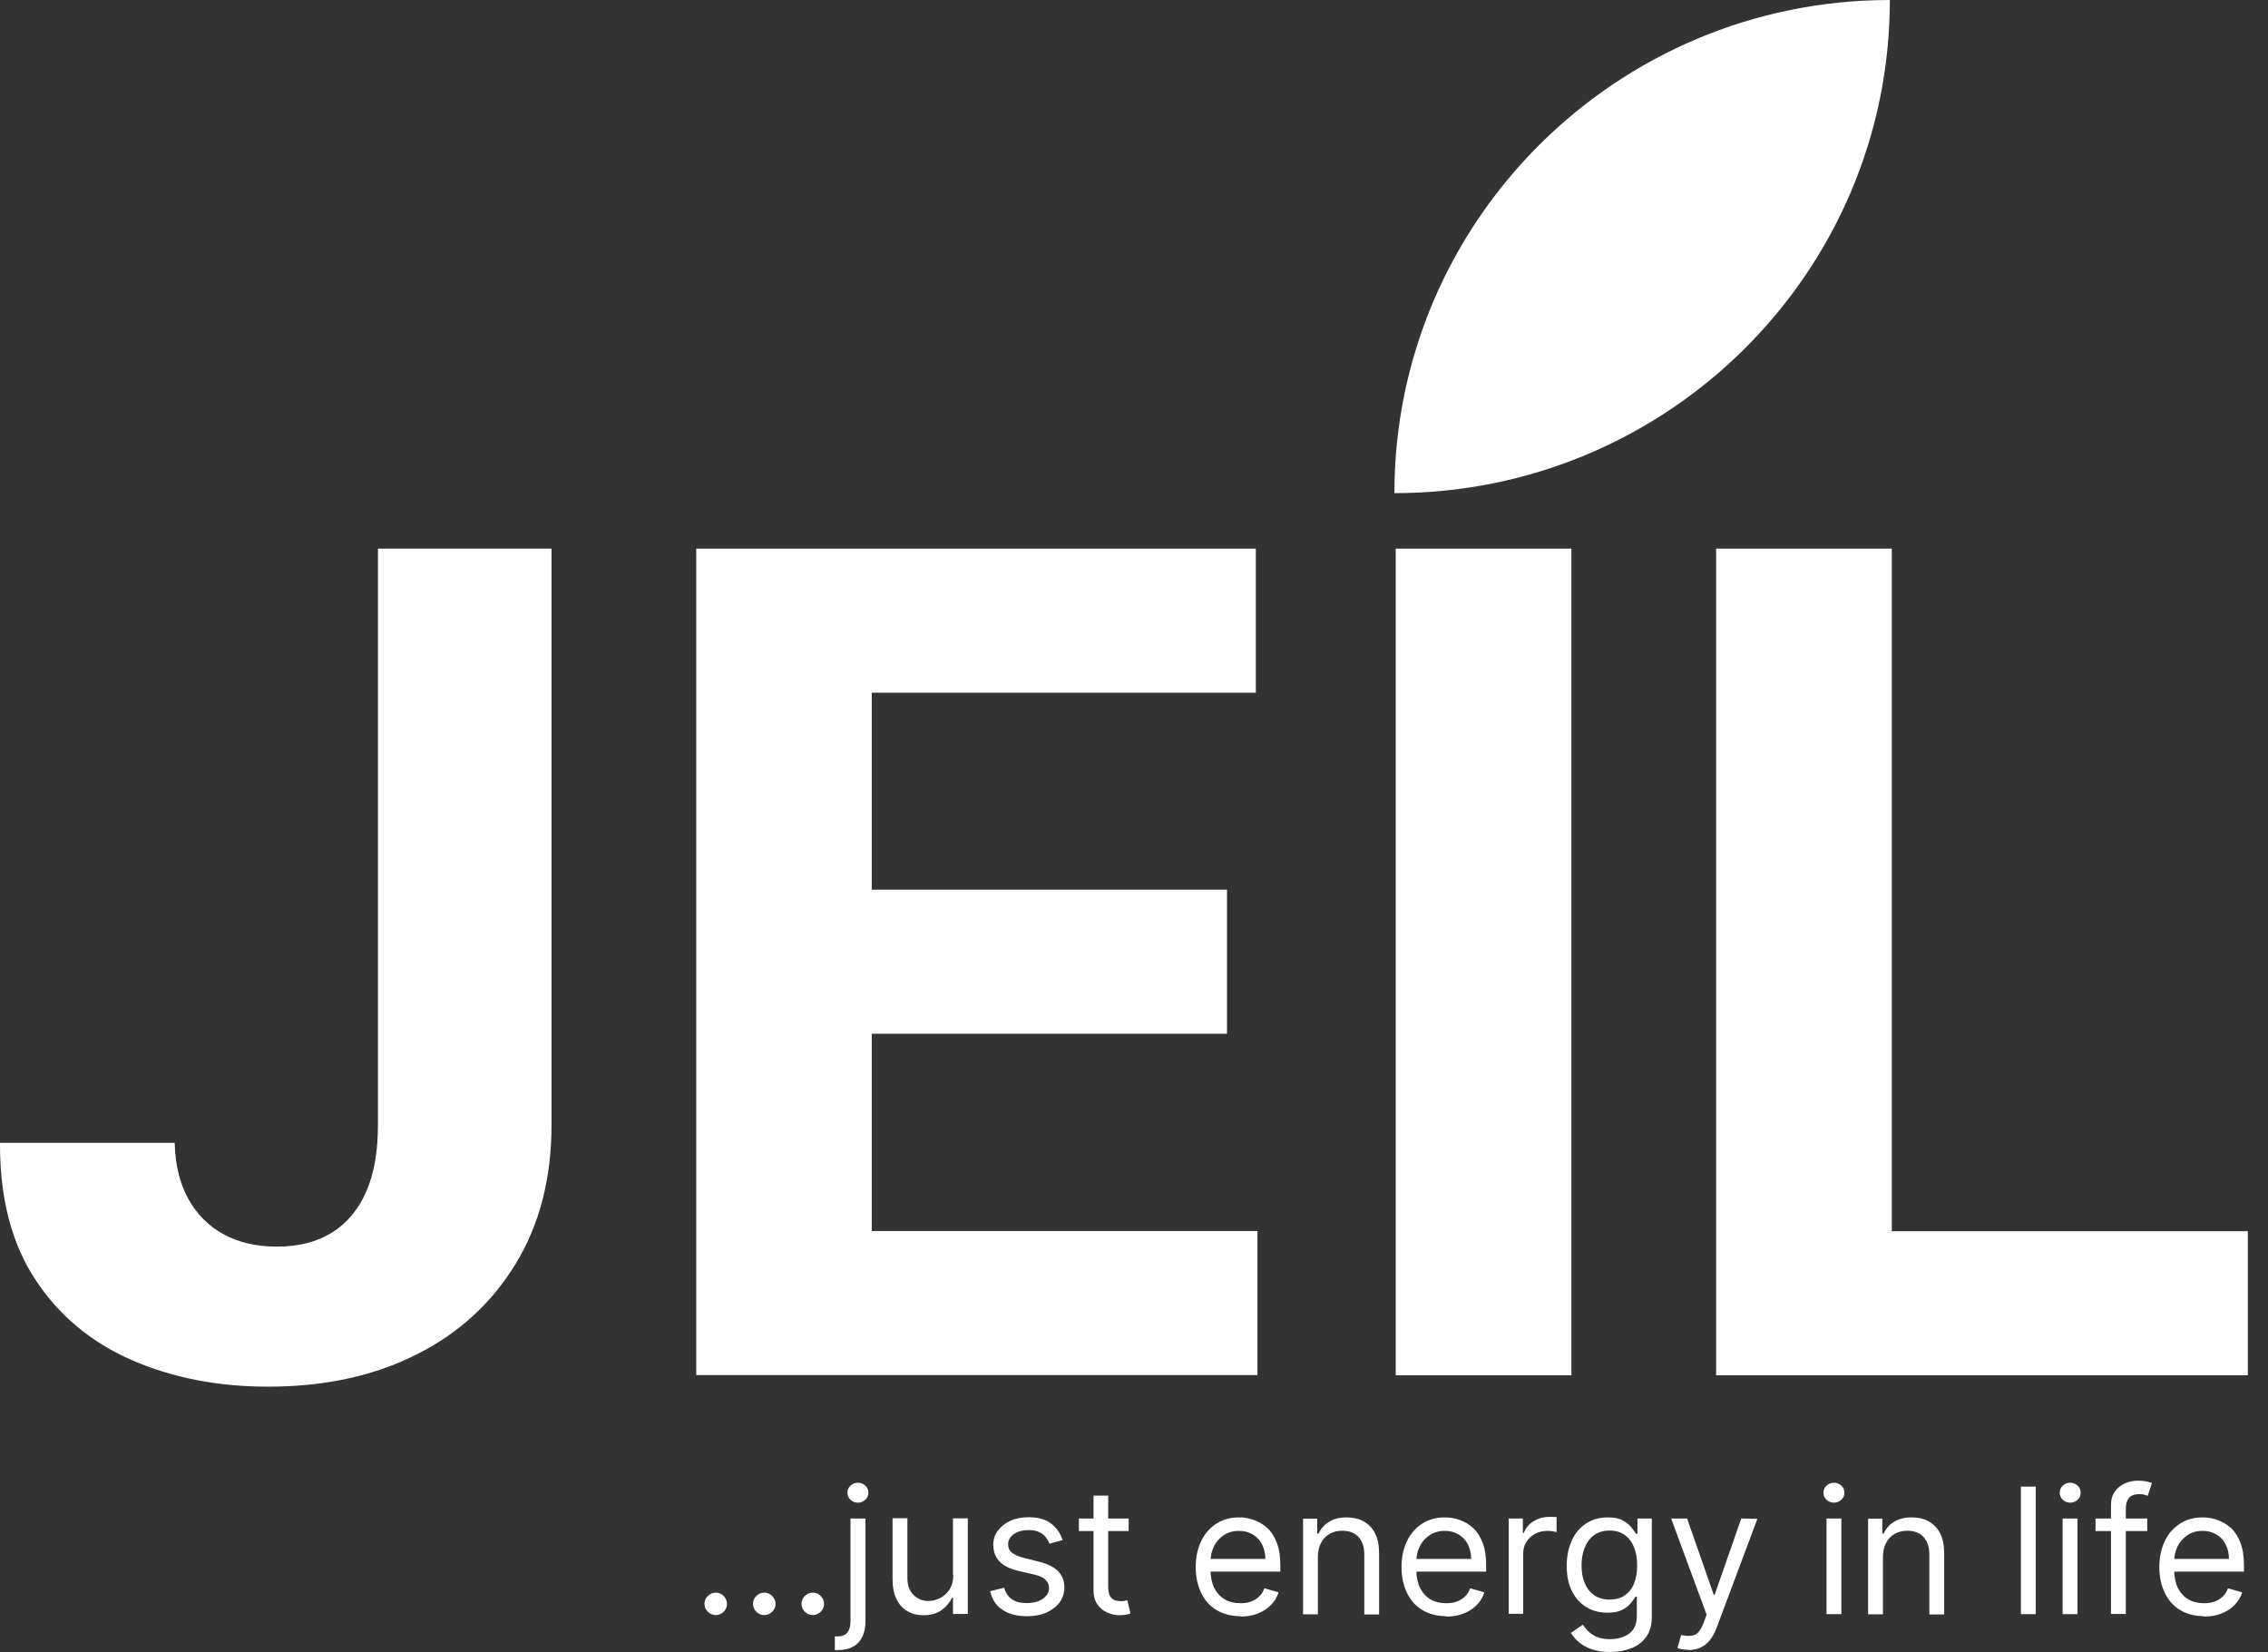
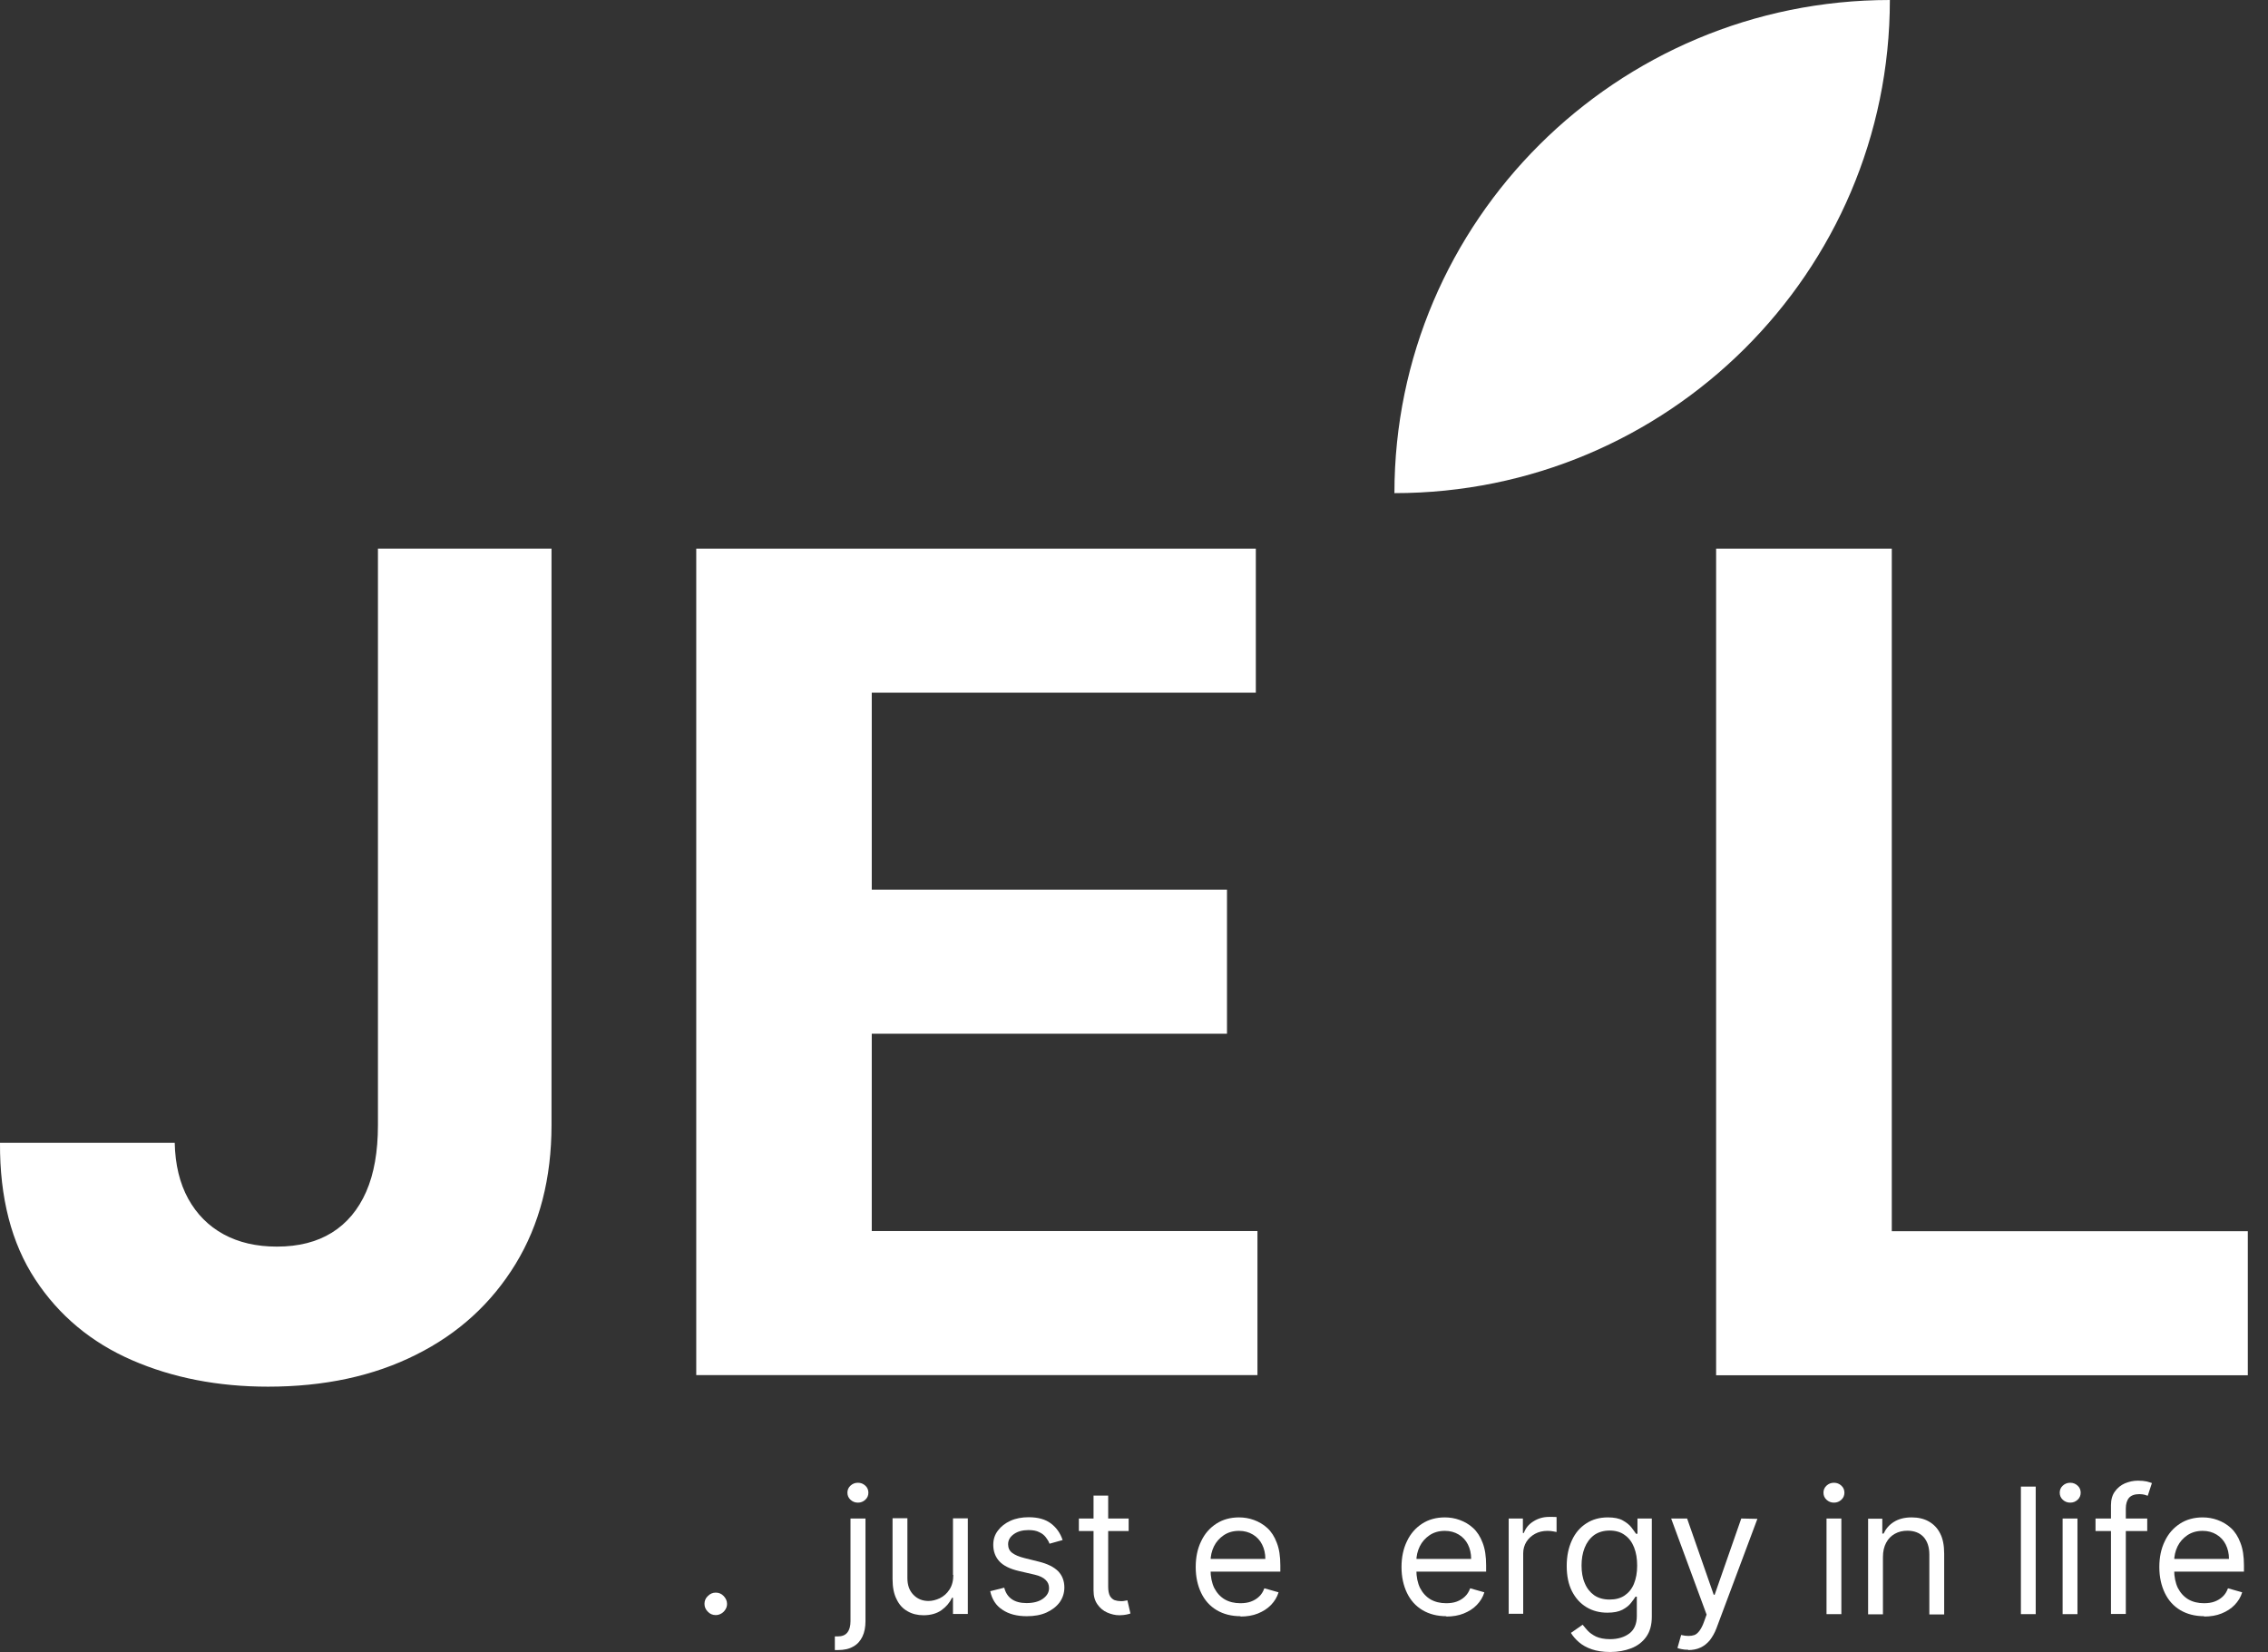
<svg xmlns="http://www.w3.org/2000/svg" width="81" height="59" viewBox="0 0 81 59" fill="none">
  <rect x="0" y="0" width="81" height="59" fill="#333333" stroke="none" />
  <path d="M13.498 19.594H19.697V40.179C19.697 42.081 19.271 43.737 18.414 45.141C17.556 46.545 16.376 47.627 14.857 48.384C13.343 49.146 11.576 49.524 9.573 49.524C7.788 49.524 6.165 49.209 4.715 48.578C3.264 47.948 2.107 46.986 1.261 45.697C0.409 44.402 -0.011 42.775 0 40.815H6.24C6.257 41.594 6.418 42.259 6.723 42.815C7.028 43.365 7.449 43.789 7.984 44.081C8.519 44.373 9.152 44.522 9.889 44.522C10.661 44.522 11.317 44.356 11.852 44.024C12.387 43.691 12.796 43.204 13.078 42.563C13.36 41.921 13.498 41.125 13.498 40.185V19.6V19.594Z" fill="white" />
  <path d="M24.866 49.117V19.594H44.851V24.739H31.134V31.774H43.821V36.919H31.134V43.966H44.909V49.111H24.866V49.117Z" fill="white" />
-   <path d="M56.121 19.594V49.117H49.847V19.594H56.121Z" fill="white" />
  <path d="M61.29 49.117V19.594H67.564V43.972H80.279V49.117H61.29Z" fill="white" />
  <path d="M25.563 57.682C25.453 57.682 25.355 57.642 25.281 57.562C25.2 57.482 25.16 57.39 25.16 57.281C25.16 57.172 25.2 57.075 25.281 57.001C25.361 56.92 25.453 56.88 25.563 56.88C25.672 56.88 25.77 56.92 25.845 57.001C25.92 57.081 25.966 57.172 25.966 57.281C25.966 57.356 25.948 57.419 25.908 57.482C25.868 57.545 25.822 57.591 25.764 57.625C25.707 57.659 25.637 57.682 25.563 57.682Z" fill="white" />
-   <path d="M27.295 57.682C27.186 57.682 27.088 57.642 27.013 57.562C26.933 57.482 26.892 57.39 26.892 57.281C26.892 57.172 26.933 57.075 27.013 57.001C27.094 56.92 27.186 56.88 27.295 56.88C27.405 56.88 27.503 56.92 27.577 57.001C27.652 57.081 27.698 57.172 27.698 57.281C27.698 57.356 27.681 57.419 27.641 57.482C27.6 57.545 27.554 57.591 27.497 57.625C27.439 57.659 27.37 57.682 27.295 57.682Z" fill="white" />
-   <path d="M29.028 57.682C28.918 57.682 28.821 57.642 28.746 57.562C28.665 57.482 28.625 57.39 28.625 57.281C28.625 57.172 28.665 57.075 28.746 57.001C28.826 56.92 28.918 56.88 29.028 56.88C29.137 56.88 29.235 56.92 29.31 57.001C29.385 57.081 29.431 57.172 29.431 57.281C29.431 57.356 29.413 57.419 29.373 57.482C29.333 57.545 29.287 57.591 29.229 57.625C29.172 57.659 29.103 57.682 29.028 57.682Z" fill="white" />
  <path d="M30.381 54.233H30.91V57.9C30.91 58.112 30.875 58.295 30.801 58.45C30.726 58.605 30.622 58.725 30.473 58.805C30.329 58.891 30.145 58.931 29.926 58.931H29.816V58.444H29.914C30.075 58.444 30.191 58.398 30.265 58.301C30.34 58.204 30.375 58.072 30.375 57.9V54.233H30.381ZM30.64 53.666C30.536 53.666 30.45 53.632 30.375 53.563C30.3 53.494 30.265 53.408 30.265 53.311C30.265 53.213 30.3 53.127 30.375 53.059C30.45 52.99 30.536 52.956 30.64 52.956C30.743 52.956 30.829 52.99 30.904 53.059C30.979 53.127 31.014 53.213 31.014 53.311C31.014 53.408 30.979 53.494 30.904 53.563C30.829 53.632 30.743 53.666 30.64 53.666Z" fill="white" />
  <path d="M34.035 56.25V54.227H34.565V57.642H34.035V57.063H34.001C33.92 57.235 33.794 57.384 33.627 57.505C33.46 57.625 33.241 57.688 32.982 57.688C32.769 57.688 32.579 57.642 32.412 57.545C32.245 57.453 32.113 57.31 32.021 57.115C31.923 56.926 31.877 56.685 31.877 56.393V54.222H32.407V56.359C32.407 56.611 32.476 56.806 32.62 56.955C32.763 57.104 32.942 57.178 33.161 57.178C33.293 57.178 33.425 57.144 33.563 57.081C33.702 57.012 33.817 56.914 33.909 56.771C34.001 56.634 34.047 56.456 34.047 56.244L34.035 56.25Z" fill="white" />
  <path d="M37.955 55.001L37.483 55.133C37.455 55.053 37.408 54.978 37.351 54.904C37.293 54.829 37.219 54.766 37.115 54.72C37.017 54.669 36.891 54.646 36.735 54.646C36.522 54.646 36.349 54.692 36.211 54.789C36.073 54.886 36.004 55.007 36.004 55.15C36.004 55.282 36.05 55.385 36.148 55.459C36.246 55.534 36.39 55.597 36.597 55.648L37.103 55.774C37.408 55.849 37.639 55.964 37.788 56.112C37.938 56.267 38.013 56.462 38.013 56.697C38.013 56.892 37.955 57.069 37.846 57.224C37.731 57.379 37.575 57.499 37.374 57.591C37.172 57.682 36.937 57.722 36.672 57.722C36.321 57.722 36.033 57.648 35.803 57.493C35.572 57.344 35.428 57.121 35.365 56.829L35.866 56.703C35.912 56.886 36.004 57.023 36.136 57.115C36.269 57.207 36.447 57.253 36.66 57.253C36.908 57.253 37.103 57.201 37.247 57.098C37.391 56.995 37.466 56.869 37.466 56.72C37.466 56.599 37.426 56.502 37.339 56.422C37.259 56.342 37.127 56.279 36.954 56.239L36.384 56.107C36.067 56.032 35.837 55.918 35.693 55.763C35.549 55.608 35.474 55.408 35.474 55.173C35.474 54.978 35.526 54.812 35.641 54.663C35.751 54.514 35.901 54.399 36.09 54.313C36.28 54.227 36.499 54.187 36.735 54.187C37.075 54.187 37.339 54.262 37.535 54.411C37.731 54.56 37.869 54.755 37.95 55.001H37.955Z" fill="white" />
  <path d="M40.309 54.233V54.68H38.531V54.233H40.309ZM39.049 53.414H39.578V56.668C39.578 56.817 39.602 56.926 39.642 57.001C39.688 57.075 39.74 57.121 39.809 57.149C39.878 57.172 39.953 57.184 40.028 57.184C40.085 57.184 40.131 57.184 40.171 57.172C40.212 57.167 40.24 57.161 40.264 57.155L40.373 57.625C40.338 57.636 40.286 57.654 40.223 57.665C40.16 57.676 40.079 57.688 39.981 57.688C39.832 57.688 39.688 57.654 39.544 57.591C39.4 57.528 39.285 57.43 39.193 57.298C39.101 57.167 39.055 57.006 39.055 56.806V53.408L39.049 53.414Z" fill="white" />
  <path d="M44.31 57.722C43.976 57.722 43.694 57.648 43.452 57.505C43.211 57.361 43.026 57.155 42.9 56.892C42.773 56.628 42.704 56.319 42.704 55.969C42.704 55.62 42.767 55.31 42.9 55.041C43.026 54.772 43.211 54.566 43.441 54.417C43.671 54.268 43.942 54.193 44.252 54.193C44.431 54.193 44.609 54.222 44.782 54.285C44.955 54.348 45.116 54.44 45.26 54.571C45.404 54.703 45.519 54.881 45.599 55.098C45.686 55.316 45.726 55.585 45.726 55.906V56.13H43.078V55.677H45.191C45.191 55.482 45.15 55.31 45.075 55.161C45.001 55.012 44.891 54.892 44.747 54.806C44.603 54.72 44.442 54.674 44.252 54.674C44.039 54.674 43.861 54.726 43.706 54.829C43.556 54.932 43.435 55.064 43.354 55.23C43.274 55.396 43.234 55.574 43.234 55.757V56.061C43.234 56.319 43.28 56.536 43.366 56.714C43.458 56.892 43.585 57.029 43.74 57.121C43.895 57.212 44.086 57.258 44.298 57.258C44.437 57.258 44.563 57.241 44.673 57.201C44.782 57.161 44.88 57.104 44.966 57.023C45.053 56.943 45.11 56.846 45.156 56.725L45.663 56.869C45.611 57.041 45.519 57.19 45.392 57.321C45.265 57.453 45.11 57.55 44.926 57.625C44.742 57.7 44.529 57.734 44.298 57.734L44.31 57.722Z" fill="white" />
-   <path d="M47.067 55.597V57.654H46.538V54.239H47.044V54.772H47.09C47.171 54.6 47.291 54.457 47.459 54.354C47.625 54.25 47.833 54.193 48.092 54.193C48.322 54.193 48.529 54.239 48.702 54.336C48.874 54.434 49.013 54.571 49.11 54.766C49.208 54.955 49.254 55.196 49.254 55.488V57.659H48.725V55.522C48.725 55.253 48.656 55.047 48.518 54.892C48.379 54.743 48.184 54.669 47.942 54.669C47.775 54.669 47.625 54.703 47.493 54.778C47.361 54.852 47.257 54.955 47.182 55.098C47.107 55.236 47.067 55.408 47.067 55.602V55.597Z" fill="white" />
  <path d="M51.66 57.722C51.327 57.722 51.044 57.648 50.803 57.505C50.561 57.361 50.377 57.155 50.25 56.892C50.123 56.628 50.054 56.319 50.054 55.969C50.054 55.62 50.118 55.31 50.25 55.041C50.377 54.772 50.561 54.566 50.791 54.417C51.021 54.268 51.292 54.193 51.603 54.193C51.781 54.193 51.96 54.222 52.132 54.285C52.305 54.348 52.466 54.44 52.61 54.571C52.754 54.703 52.869 54.881 52.95 55.098C53.036 55.316 53.076 55.585 53.076 55.906V56.13H50.429V55.677H52.541C52.541 55.482 52.501 55.31 52.426 55.161C52.351 55.012 52.242 54.892 52.098 54.806C51.954 54.72 51.793 54.674 51.603 54.674C51.39 54.674 51.211 54.726 51.056 54.829C50.906 54.932 50.785 55.064 50.705 55.23C50.624 55.396 50.584 55.574 50.584 55.757V56.061C50.584 56.319 50.63 56.536 50.716 56.714C50.808 56.892 50.935 57.029 51.09 57.121C51.246 57.212 51.436 57.258 51.649 57.258C51.787 57.258 51.914 57.241 52.023 57.201C52.132 57.161 52.23 57.104 52.316 57.023C52.403 56.943 52.46 56.846 52.507 56.725L53.013 56.869C52.961 57.041 52.869 57.19 52.742 57.321C52.616 57.453 52.46 57.55 52.276 57.625C52.092 57.7 51.879 57.734 51.649 57.734L51.66 57.722Z" fill="white" />
  <path d="M53.882 57.648V54.233H54.389V54.749H54.423C54.486 54.577 54.596 54.44 54.763 54.336C54.924 54.233 55.114 54.176 55.315 54.176C55.356 54.176 55.402 54.176 55.459 54.176C55.517 54.176 55.563 54.176 55.592 54.182V54.715C55.592 54.715 55.534 54.703 55.471 54.692C55.407 54.68 55.338 54.674 55.269 54.674C55.102 54.674 54.953 54.709 54.826 54.778C54.7 54.846 54.59 54.944 54.515 55.064C54.441 55.184 54.4 55.322 54.4 55.477V57.636H53.871L53.882 57.648Z" fill="white" />
  <path d="M57.503 59C57.249 59 57.031 58.966 56.846 58.903C56.662 58.84 56.513 58.754 56.392 58.651C56.271 58.547 56.173 58.433 56.104 58.318L56.524 58.026C56.57 58.089 56.633 58.158 56.703 58.238C56.777 58.318 56.875 58.387 57.002 58.45C57.129 58.507 57.295 58.542 57.503 58.542C57.779 58.542 58.009 58.473 58.188 58.341C58.366 58.209 58.458 57.997 58.458 57.717V57.023H58.412C58.372 57.086 58.32 57.161 58.245 57.253C58.176 57.344 58.072 57.424 57.94 57.493C57.808 57.562 57.629 57.596 57.405 57.596C57.129 57.596 56.881 57.533 56.662 57.401C56.444 57.27 56.271 57.081 56.144 56.834C56.018 56.588 55.954 56.284 55.954 55.929C55.954 55.574 56.018 55.276 56.139 55.012C56.259 54.749 56.432 54.548 56.657 54.405C56.875 54.262 57.134 54.193 57.422 54.193C57.647 54.193 57.825 54.227 57.957 54.302C58.09 54.377 58.193 54.457 58.262 54.548C58.331 54.64 58.389 54.715 58.429 54.778H58.481V54.233H58.993V57.745C58.993 58.038 58.924 58.278 58.792 58.461C58.66 58.645 58.481 58.782 58.257 58.868C58.032 58.954 57.785 59 57.508 59H57.503ZM57.485 57.127C57.698 57.127 57.877 57.081 58.021 56.983C58.165 56.886 58.28 56.748 58.355 56.565C58.429 56.382 58.47 56.17 58.47 55.918C58.47 55.666 58.435 55.454 58.36 55.264C58.285 55.075 58.176 54.926 58.026 54.823C57.883 54.715 57.698 54.663 57.485 54.663C57.272 54.663 57.077 54.72 56.927 54.829C56.777 54.944 56.668 55.093 56.593 55.282C56.518 55.471 56.484 55.683 56.484 55.912C56.484 56.141 56.518 56.359 56.599 56.542C56.674 56.725 56.789 56.869 56.933 56.972C57.083 57.075 57.267 57.127 57.485 57.127Z" fill="white" />
  <path d="M60.294 58.92C60.202 58.92 60.127 58.914 60.053 58.897C59.983 58.885 59.932 58.868 59.909 58.857L60.041 58.393C60.231 58.438 60.392 58.438 60.519 58.393C60.645 58.341 60.761 58.186 60.853 57.934L60.95 57.665L59.684 54.233H60.254L61.204 56.955H61.238L62.188 54.233L62.764 54.245L61.302 58.152C61.238 58.324 61.152 58.467 61.06 58.587C60.962 58.702 60.853 58.788 60.726 58.845C60.599 58.903 60.456 58.931 60.294 58.931V58.92Z" fill="white" />
  <path d="M65.498 53.666C65.394 53.666 65.308 53.632 65.233 53.563C65.158 53.494 65.124 53.408 65.124 53.311C65.124 53.213 65.158 53.127 65.233 53.059C65.308 52.99 65.394 52.956 65.498 52.956C65.601 52.956 65.688 52.99 65.763 53.059C65.837 53.127 65.872 53.213 65.872 53.311C65.872 53.408 65.837 53.494 65.763 53.563C65.688 53.632 65.601 53.666 65.498 53.666ZM65.233 57.648V54.233H65.763V57.648H65.233Z" fill="white" />
  <path d="M67.248 55.597V57.654H66.718V54.239H67.225V54.772H67.271C67.351 54.6 67.472 54.457 67.639 54.354C67.806 54.25 68.013 54.193 68.272 54.193C68.502 54.193 68.71 54.239 68.882 54.336C69.055 54.434 69.193 54.571 69.291 54.766C69.389 54.955 69.435 55.196 69.435 55.488V57.659H68.905V55.522C68.905 55.253 68.836 55.047 68.698 54.892C68.56 54.743 68.364 54.669 68.122 54.669C67.956 54.669 67.806 54.703 67.674 54.778C67.541 54.852 67.438 54.955 67.363 55.098C67.288 55.236 67.248 55.408 67.248 55.602V55.597Z" fill="white" />
  <path d="M72.704 53.093V57.648H72.175V53.093H72.704Z" fill="white" />
  <path d="M73.936 53.666C73.832 53.666 73.746 53.632 73.671 53.563C73.596 53.494 73.562 53.408 73.562 53.311C73.562 53.213 73.596 53.127 73.671 53.059C73.746 52.99 73.832 52.956 73.936 52.956C74.04 52.956 74.126 52.99 74.201 53.059C74.276 53.127 74.31 53.213 74.31 53.311C74.31 53.408 74.276 53.494 74.201 53.563C74.126 53.632 74.04 53.666 73.936 53.666ZM73.665 57.648V54.233H74.195V57.648H73.665Z" fill="white" />
  <path d="M76.687 54.233V54.68H74.84V54.233H76.687ZM75.392 57.648V53.758C75.392 53.563 75.438 53.397 75.53 53.271C75.623 53.139 75.743 53.042 75.887 52.978C76.037 52.916 76.192 52.881 76.353 52.881C76.486 52.881 76.59 52.893 76.67 52.91C76.751 52.933 76.814 52.95 76.854 52.967L76.705 53.42C76.705 53.42 76.641 53.403 76.595 53.385C76.549 53.374 76.486 53.362 76.411 53.362C76.238 53.362 76.112 53.408 76.037 53.494C75.962 53.58 75.922 53.712 75.922 53.878V57.642H75.392V57.648Z" fill="white" />
  <path d="M78.725 57.722C78.391 57.722 78.109 57.648 77.867 57.505C77.626 57.361 77.441 57.155 77.315 56.892C77.188 56.628 77.119 56.319 77.119 55.969C77.119 55.62 77.182 55.31 77.315 55.041C77.441 54.772 77.626 54.566 77.856 54.417C78.086 54.268 78.357 54.193 78.667 54.193C78.846 54.193 79.024 54.222 79.197 54.285C79.37 54.348 79.531 54.44 79.675 54.571C79.819 54.703 79.934 54.881 80.014 55.098C80.101 55.316 80.141 55.585 80.141 55.906V56.13H77.493V55.677H79.606C79.606 55.482 79.565 55.31 79.49 55.161C79.416 55.012 79.306 54.892 79.162 54.806C79.019 54.72 78.857 54.674 78.667 54.674C78.454 54.674 78.276 54.726 78.121 54.829C77.971 54.932 77.85 55.064 77.769 55.23C77.689 55.396 77.649 55.574 77.649 55.757V56.061C77.649 56.319 77.695 56.536 77.781 56.714C77.873 56.892 78 57.029 78.155 57.121C78.311 57.212 78.501 57.258 78.713 57.258C78.852 57.258 78.978 57.241 79.088 57.201C79.197 57.161 79.295 57.104 79.381 57.023C79.468 56.943 79.525 56.846 79.571 56.725L80.078 56.869C80.026 57.041 79.934 57.19 79.807 57.321C79.68 57.453 79.525 57.55 79.341 57.625C79.157 57.7 78.944 57.734 78.713 57.734L78.725 57.722Z" fill="white" />
  <path d="M67.495 0C67.495 9.723 59.563 17.612 49.801 17.612C49.801 7.895 57.733 0 67.495 0Z" fill="white" />
</svg>